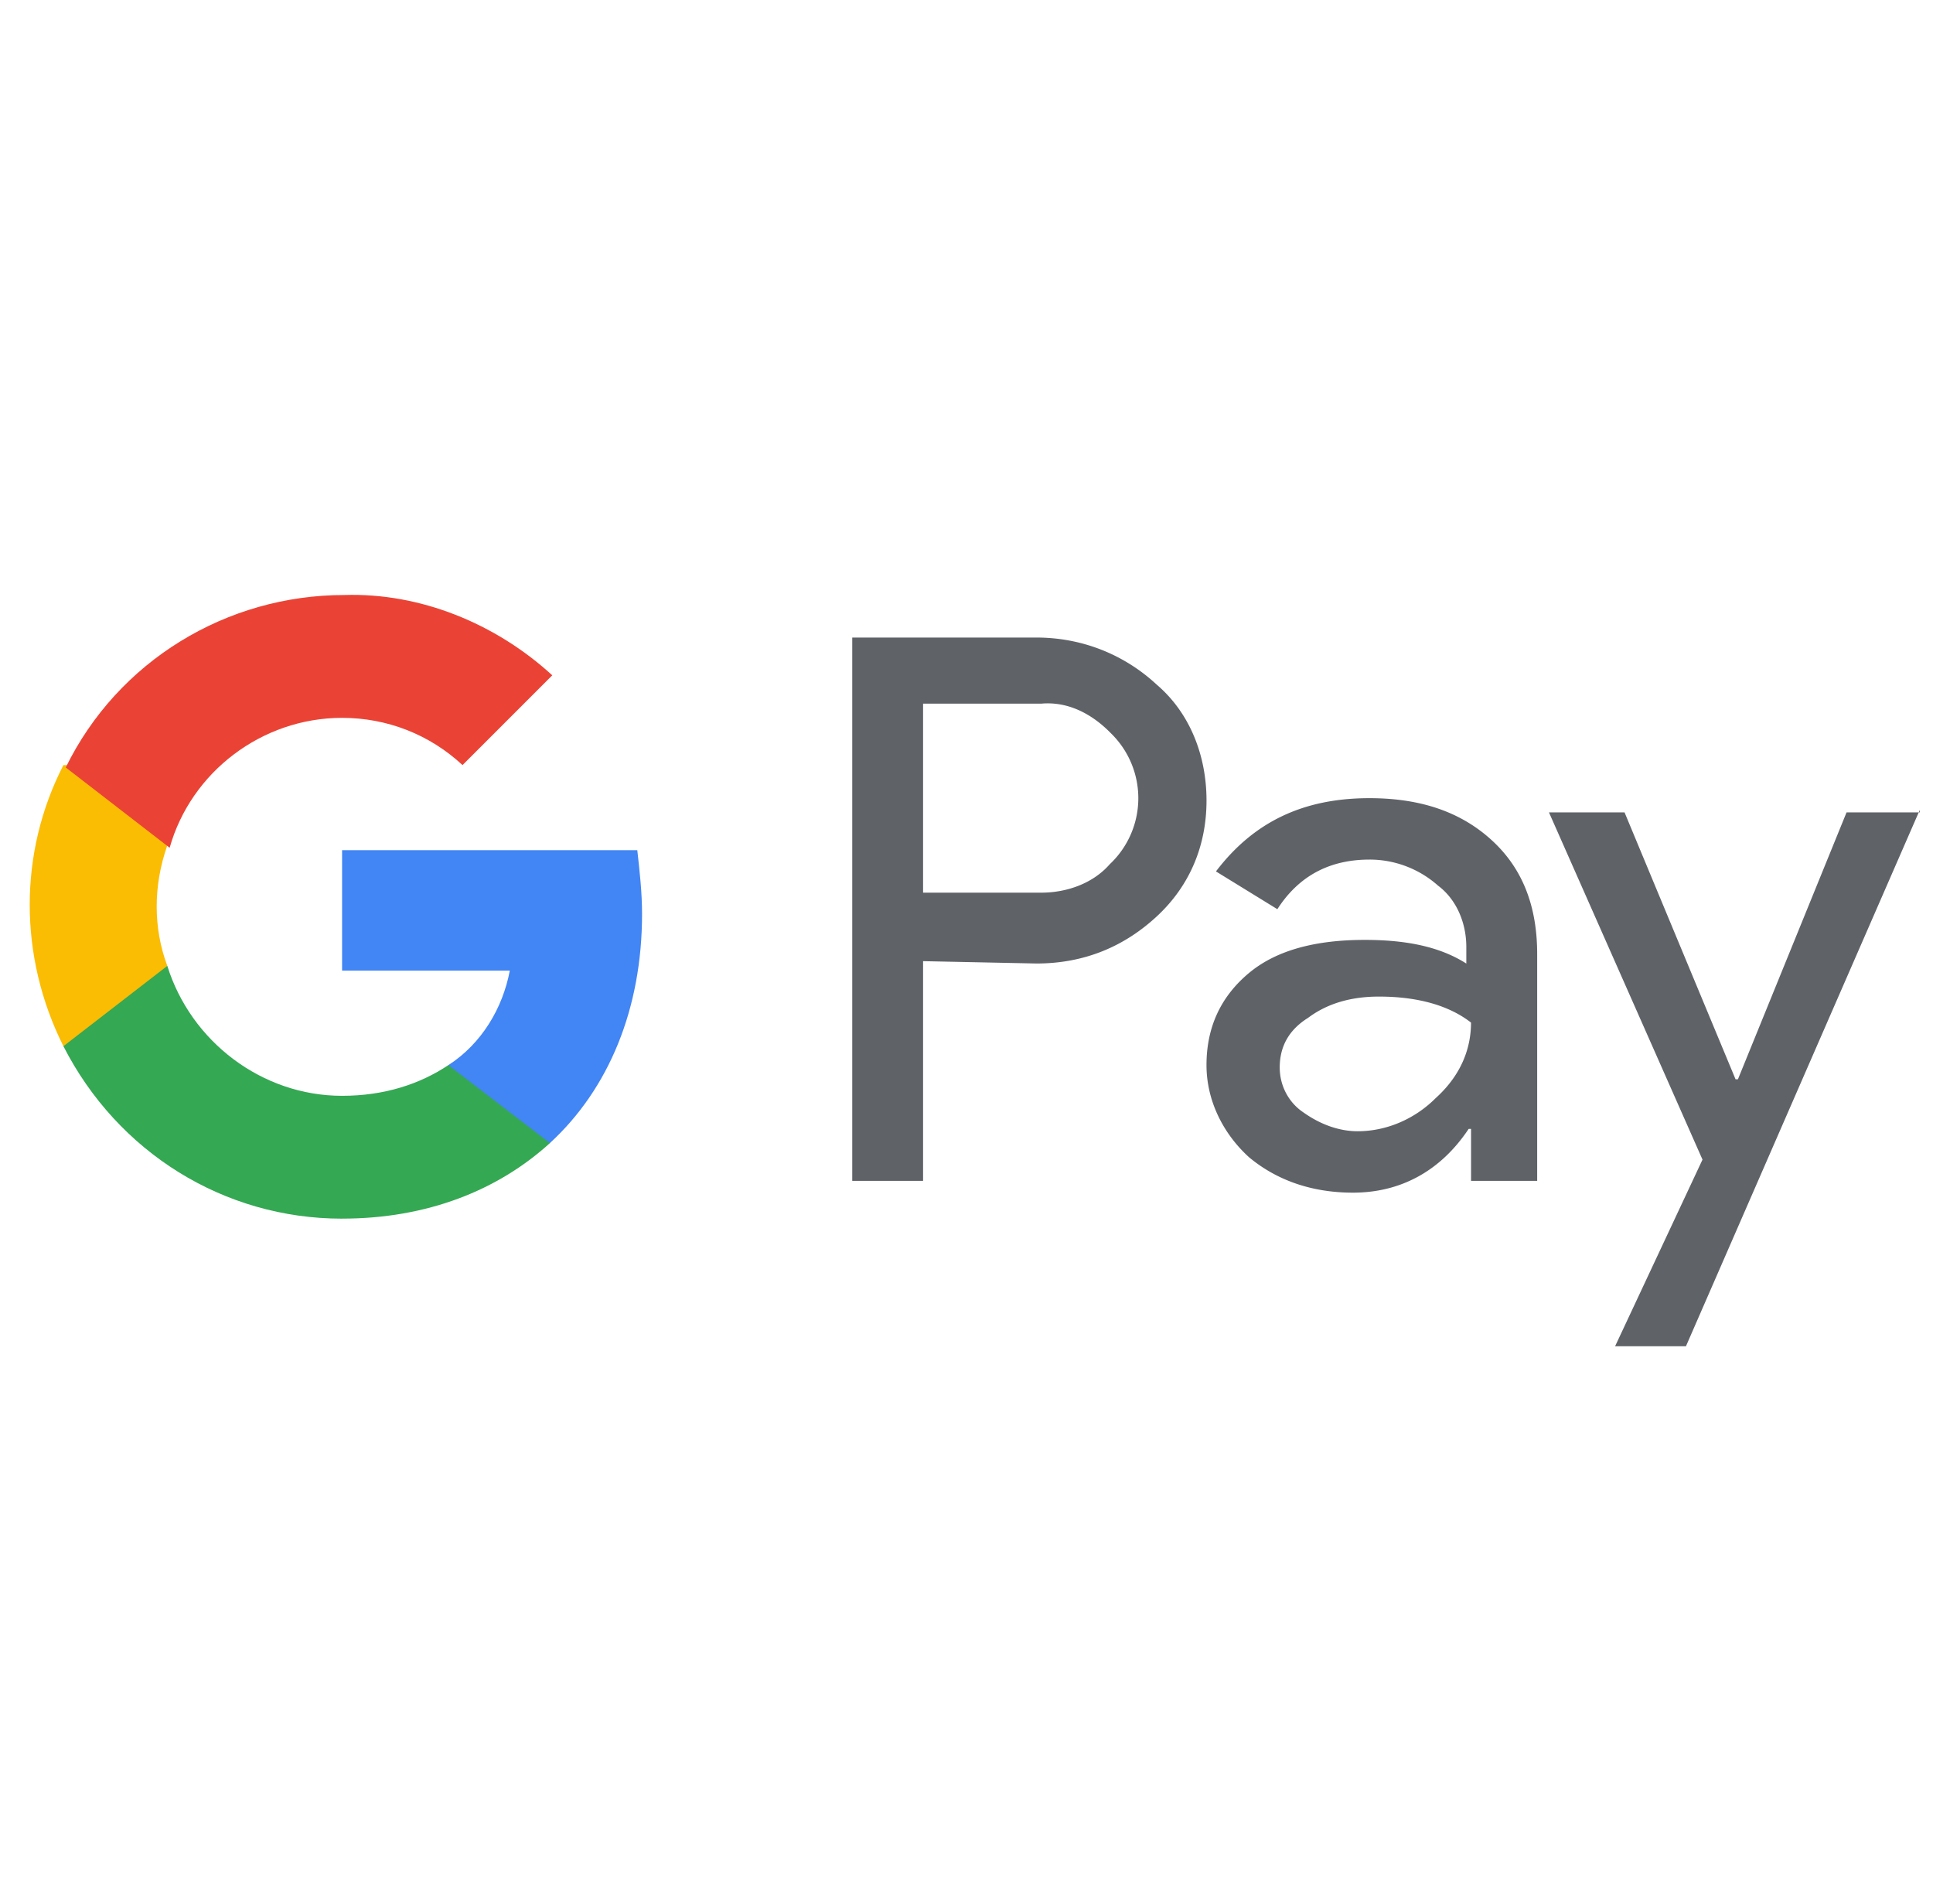
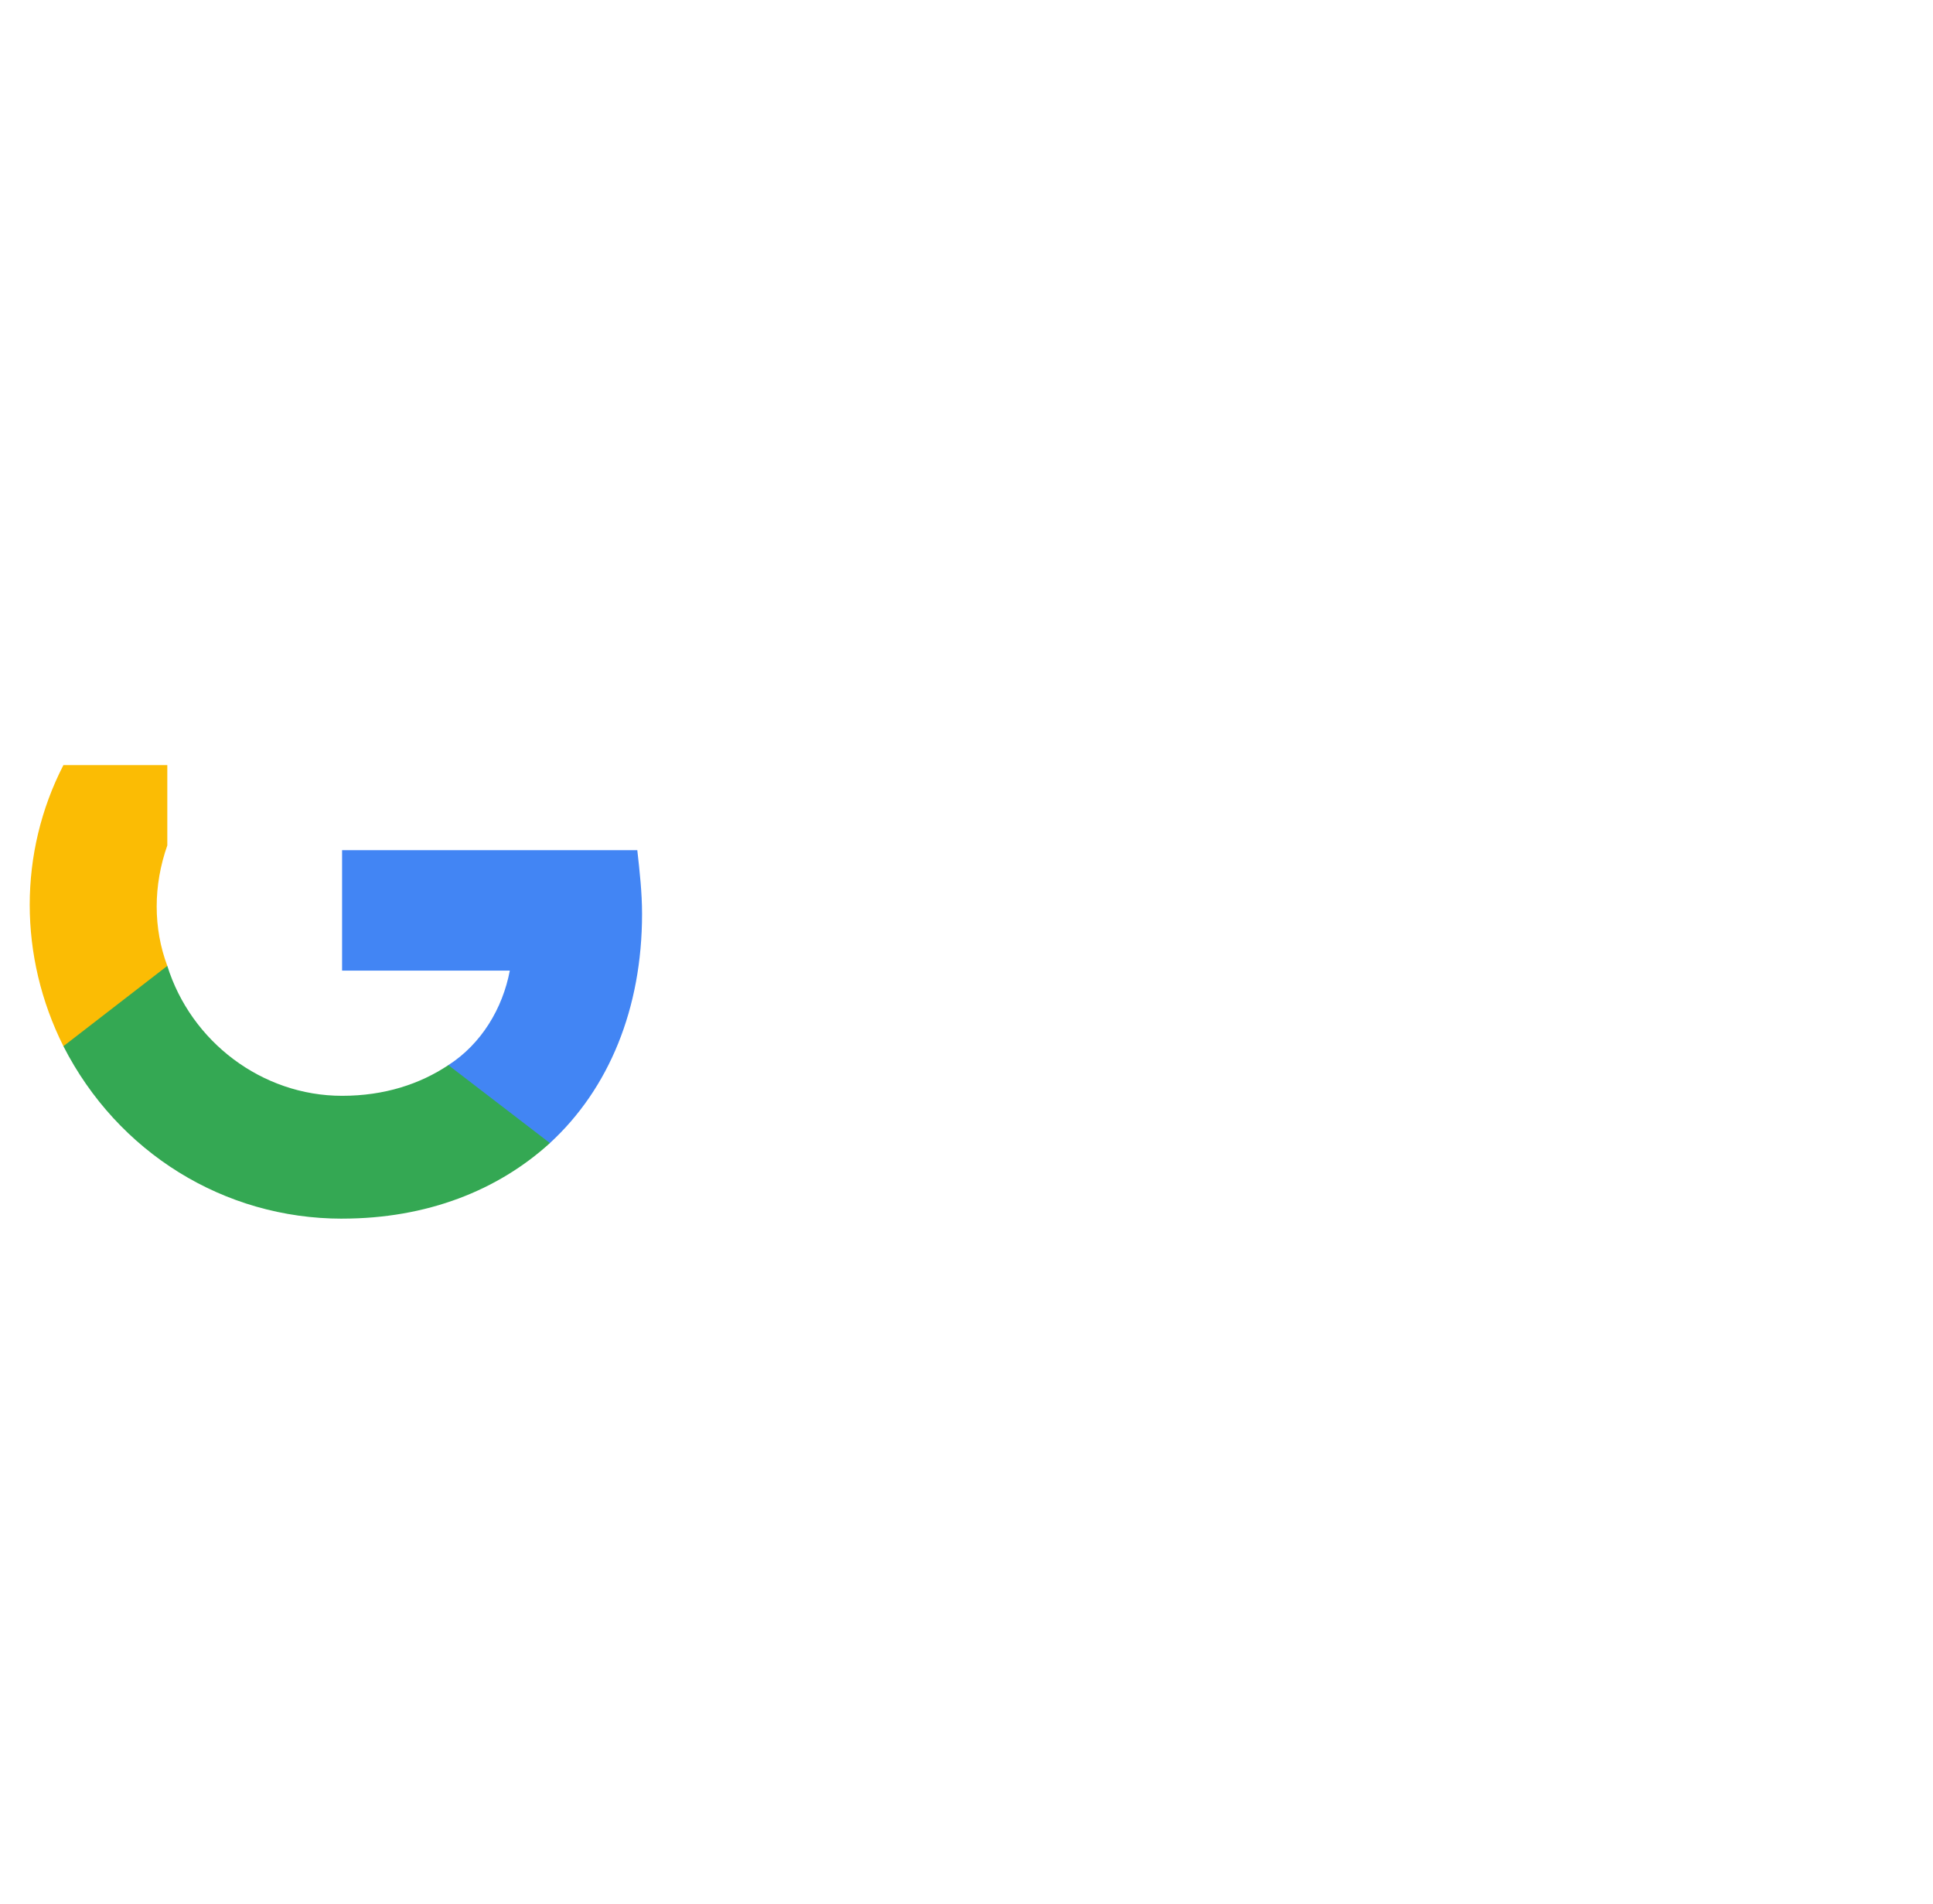
<svg xmlns="http://www.w3.org/2000/svg" width="65" height="64" fill="none">
-   <path fill="#5F6368" d="M31.04 32.314V39.7h-2.382V21.434h6.194c1.51 0 2.939.555 4.05 1.588 1.113.953 1.669 2.383 1.669 3.892 0 1.508-.556 2.859-1.668 3.891-1.112 1.032-2.462 1.588-4.05 1.588l-3.813-.079Zm0-8.657v6.354h3.971c.874 0 1.748-.318 2.303-.953a3.046 3.046 0 0 0 .08-4.368l-.08-.08c-.635-.635-1.429-1.032-2.303-.953h-3.97ZM46.05 26.834c1.748 0 3.098.477 4.13 1.43 1.033.953 1.51 2.224 1.51 3.812V39.7h-2.224v-1.747h-.08c-.953 1.43-2.303 2.144-3.892 2.144-1.35 0-2.54-.397-3.494-1.191-.873-.794-1.43-1.906-1.43-3.097 0-1.271.477-2.304 1.43-3.098s2.303-1.112 3.892-1.112c1.43 0 2.541.239 3.415.795v-.556c0-.795-.318-1.589-.953-2.065a3.46 3.46 0 0 0-2.303-.874c-1.35 0-2.383.556-3.098 1.668l-2.065-1.27c1.27-1.669 2.939-2.463 5.163-2.463Zm-3.017 9.054c0 .635.317 1.191.794 1.509.556.397 1.191.635 1.826.635.953 0 1.906-.397 2.621-1.111.794-.715 1.191-1.589 1.191-2.542-.714-.556-1.747-.874-3.097-.874-.953 0-1.747.239-2.382.715-.636.397-.953.953-.953 1.668ZM64.555 27.231 56.693 45.26H54.31l2.939-6.274-5.163-11.674h2.542l3.733 8.974h.079l3.653-8.974h2.462v-.08Z" />
  <path fill="#4285F4" d="M21.59 30.726c0-.715-.08-1.43-.16-2.144h-9.927v4.05h5.64c-.24 1.27-.954 2.462-2.066 3.177v2.62h3.415c1.986-1.826 3.098-4.526 3.098-7.703Z" />
  <path fill="#34A853" d="M11.503 40.97c2.86 0 5.242-.952 6.989-2.54l-3.415-2.621c-.953.635-2.144 1.032-3.574 1.032-2.7 0-5.083-1.827-5.877-4.368H2.132v2.7c1.826 3.574 5.4 5.798 9.371 5.798Z" />
  <path fill="#FBBC04" d="M5.626 32.473c-.476-1.27-.476-2.7 0-4.05v-2.7H2.132c-1.51 2.938-1.51 6.432 0 9.45l3.494-2.7Z" />
-   <path fill="#EA4335" d="M11.503 24.134c1.509 0 2.938.556 4.05 1.588l3.018-3.018c-1.906-1.747-4.447-2.78-6.989-2.7-3.97 0-7.624 2.224-9.371 5.798l3.494 2.7c.715-2.541 3.098-4.368 5.798-4.368Z" />
</svg>